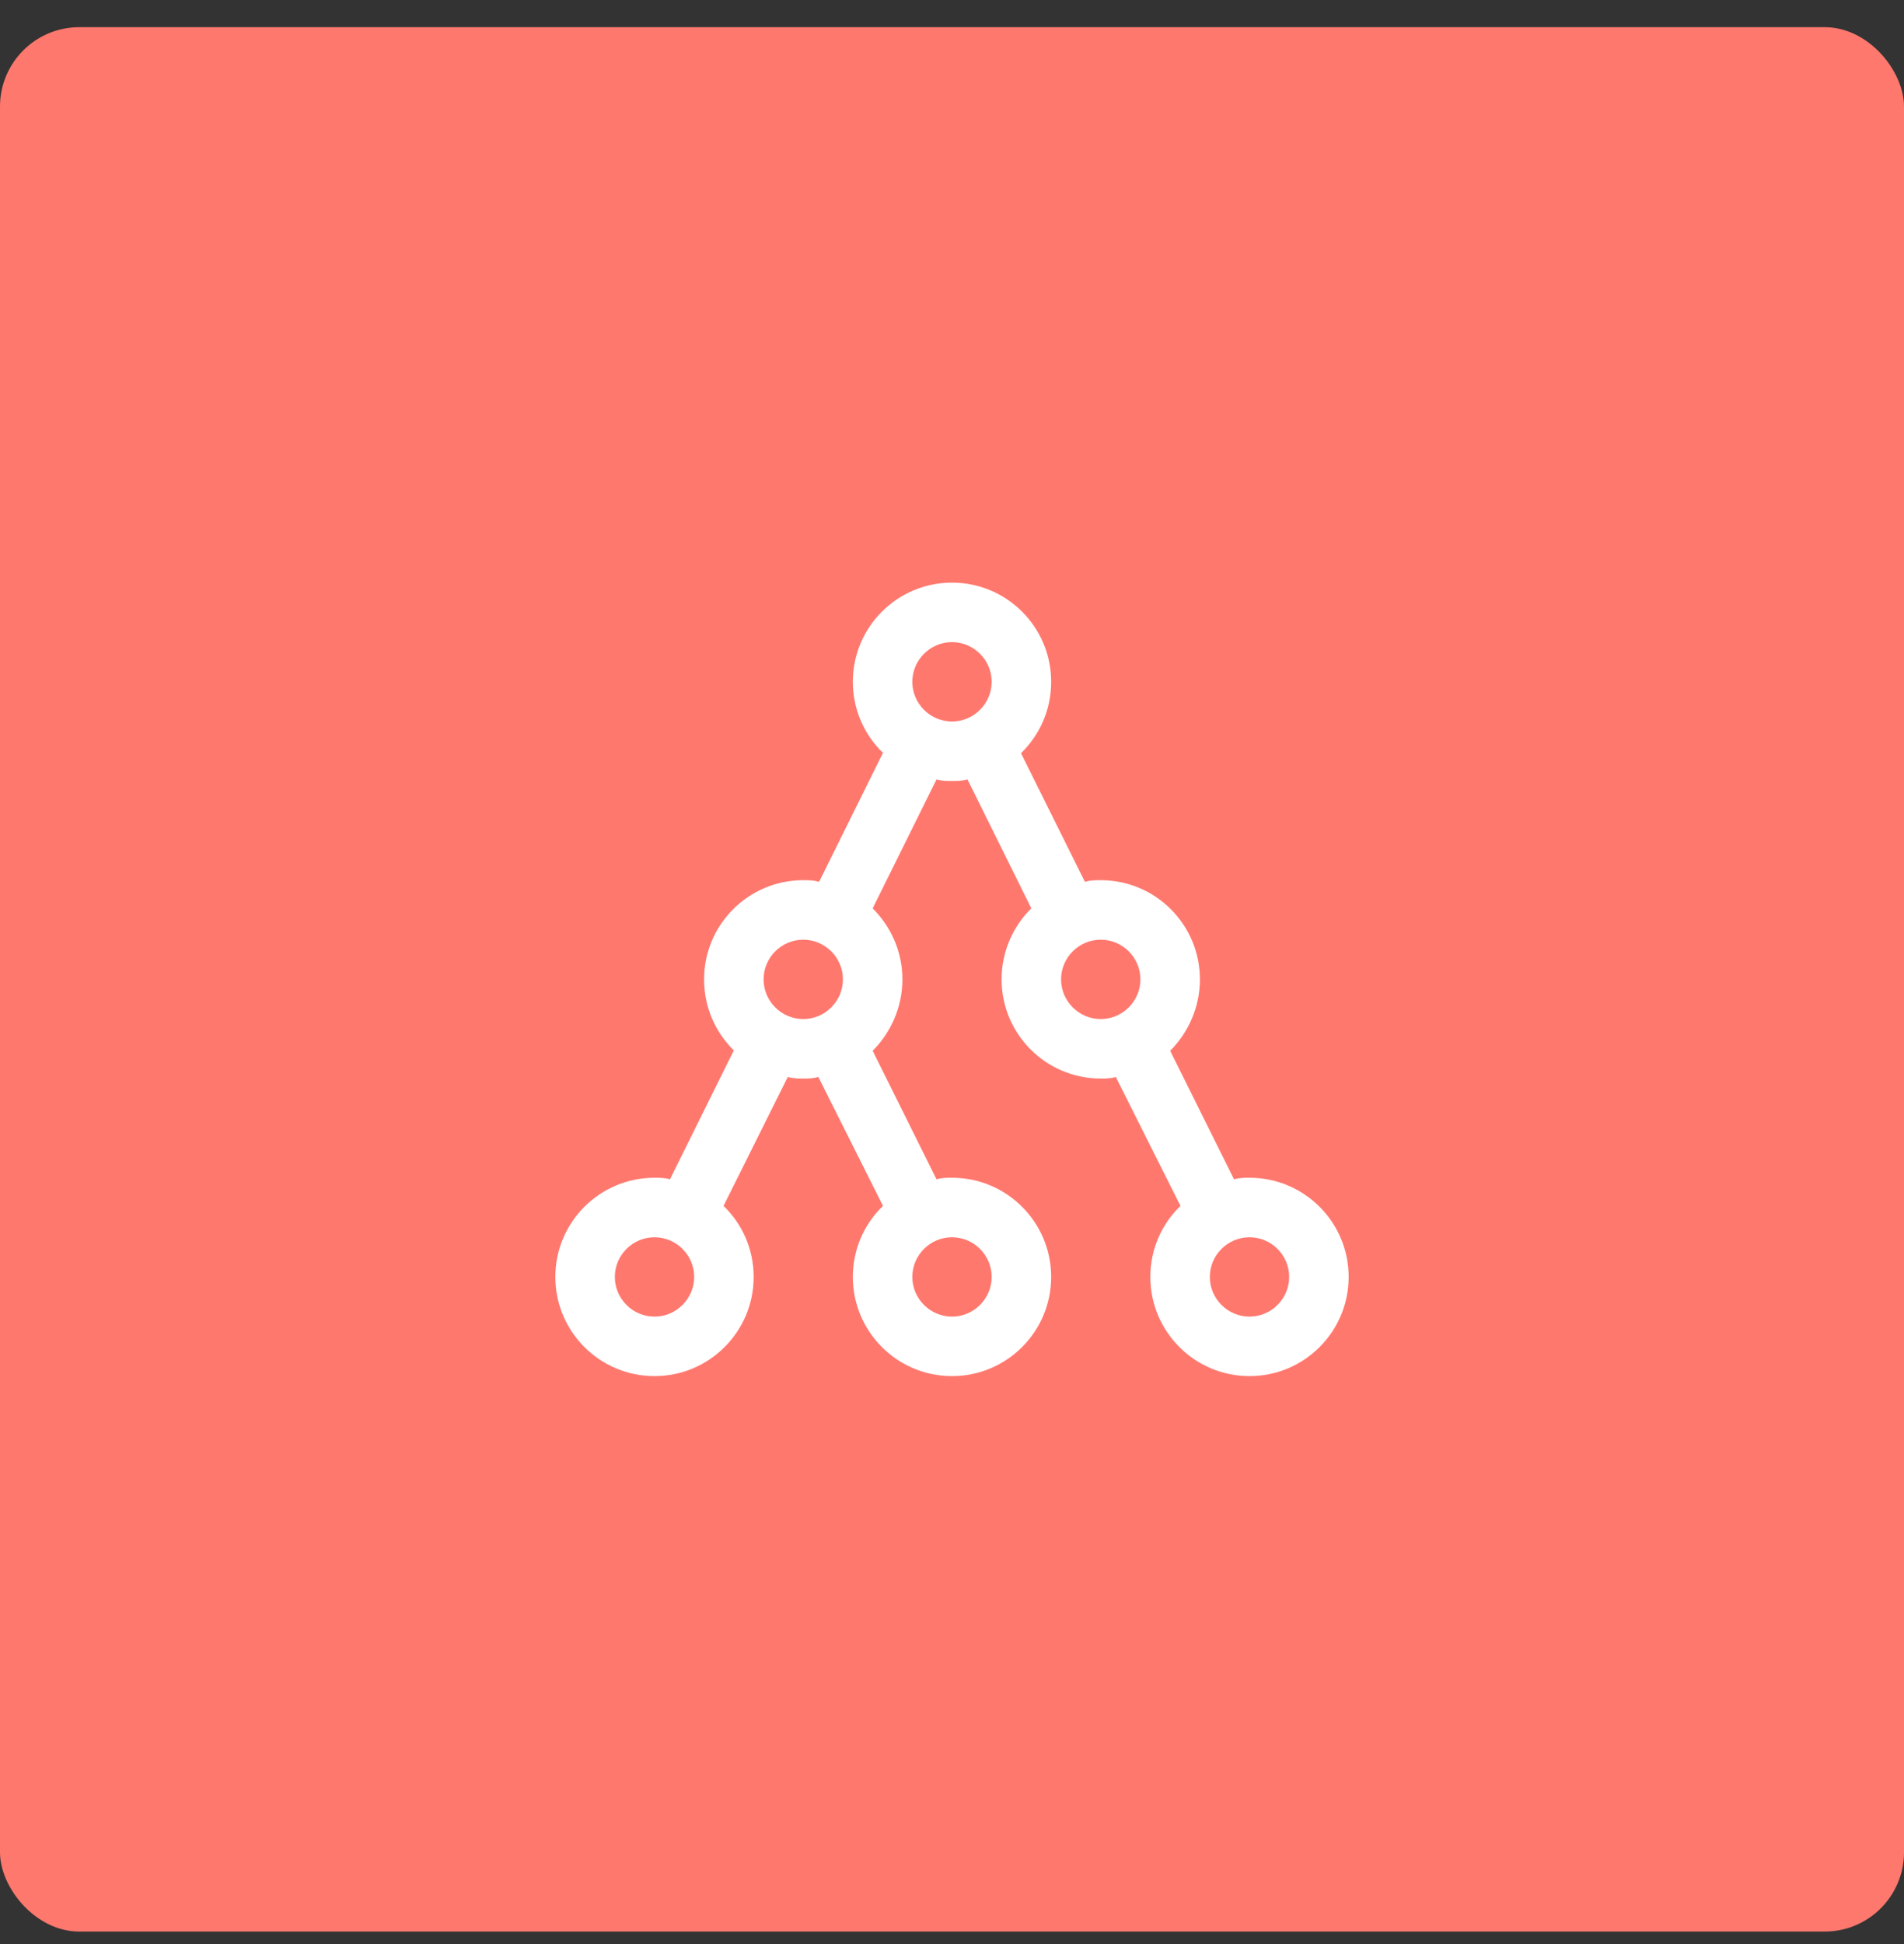
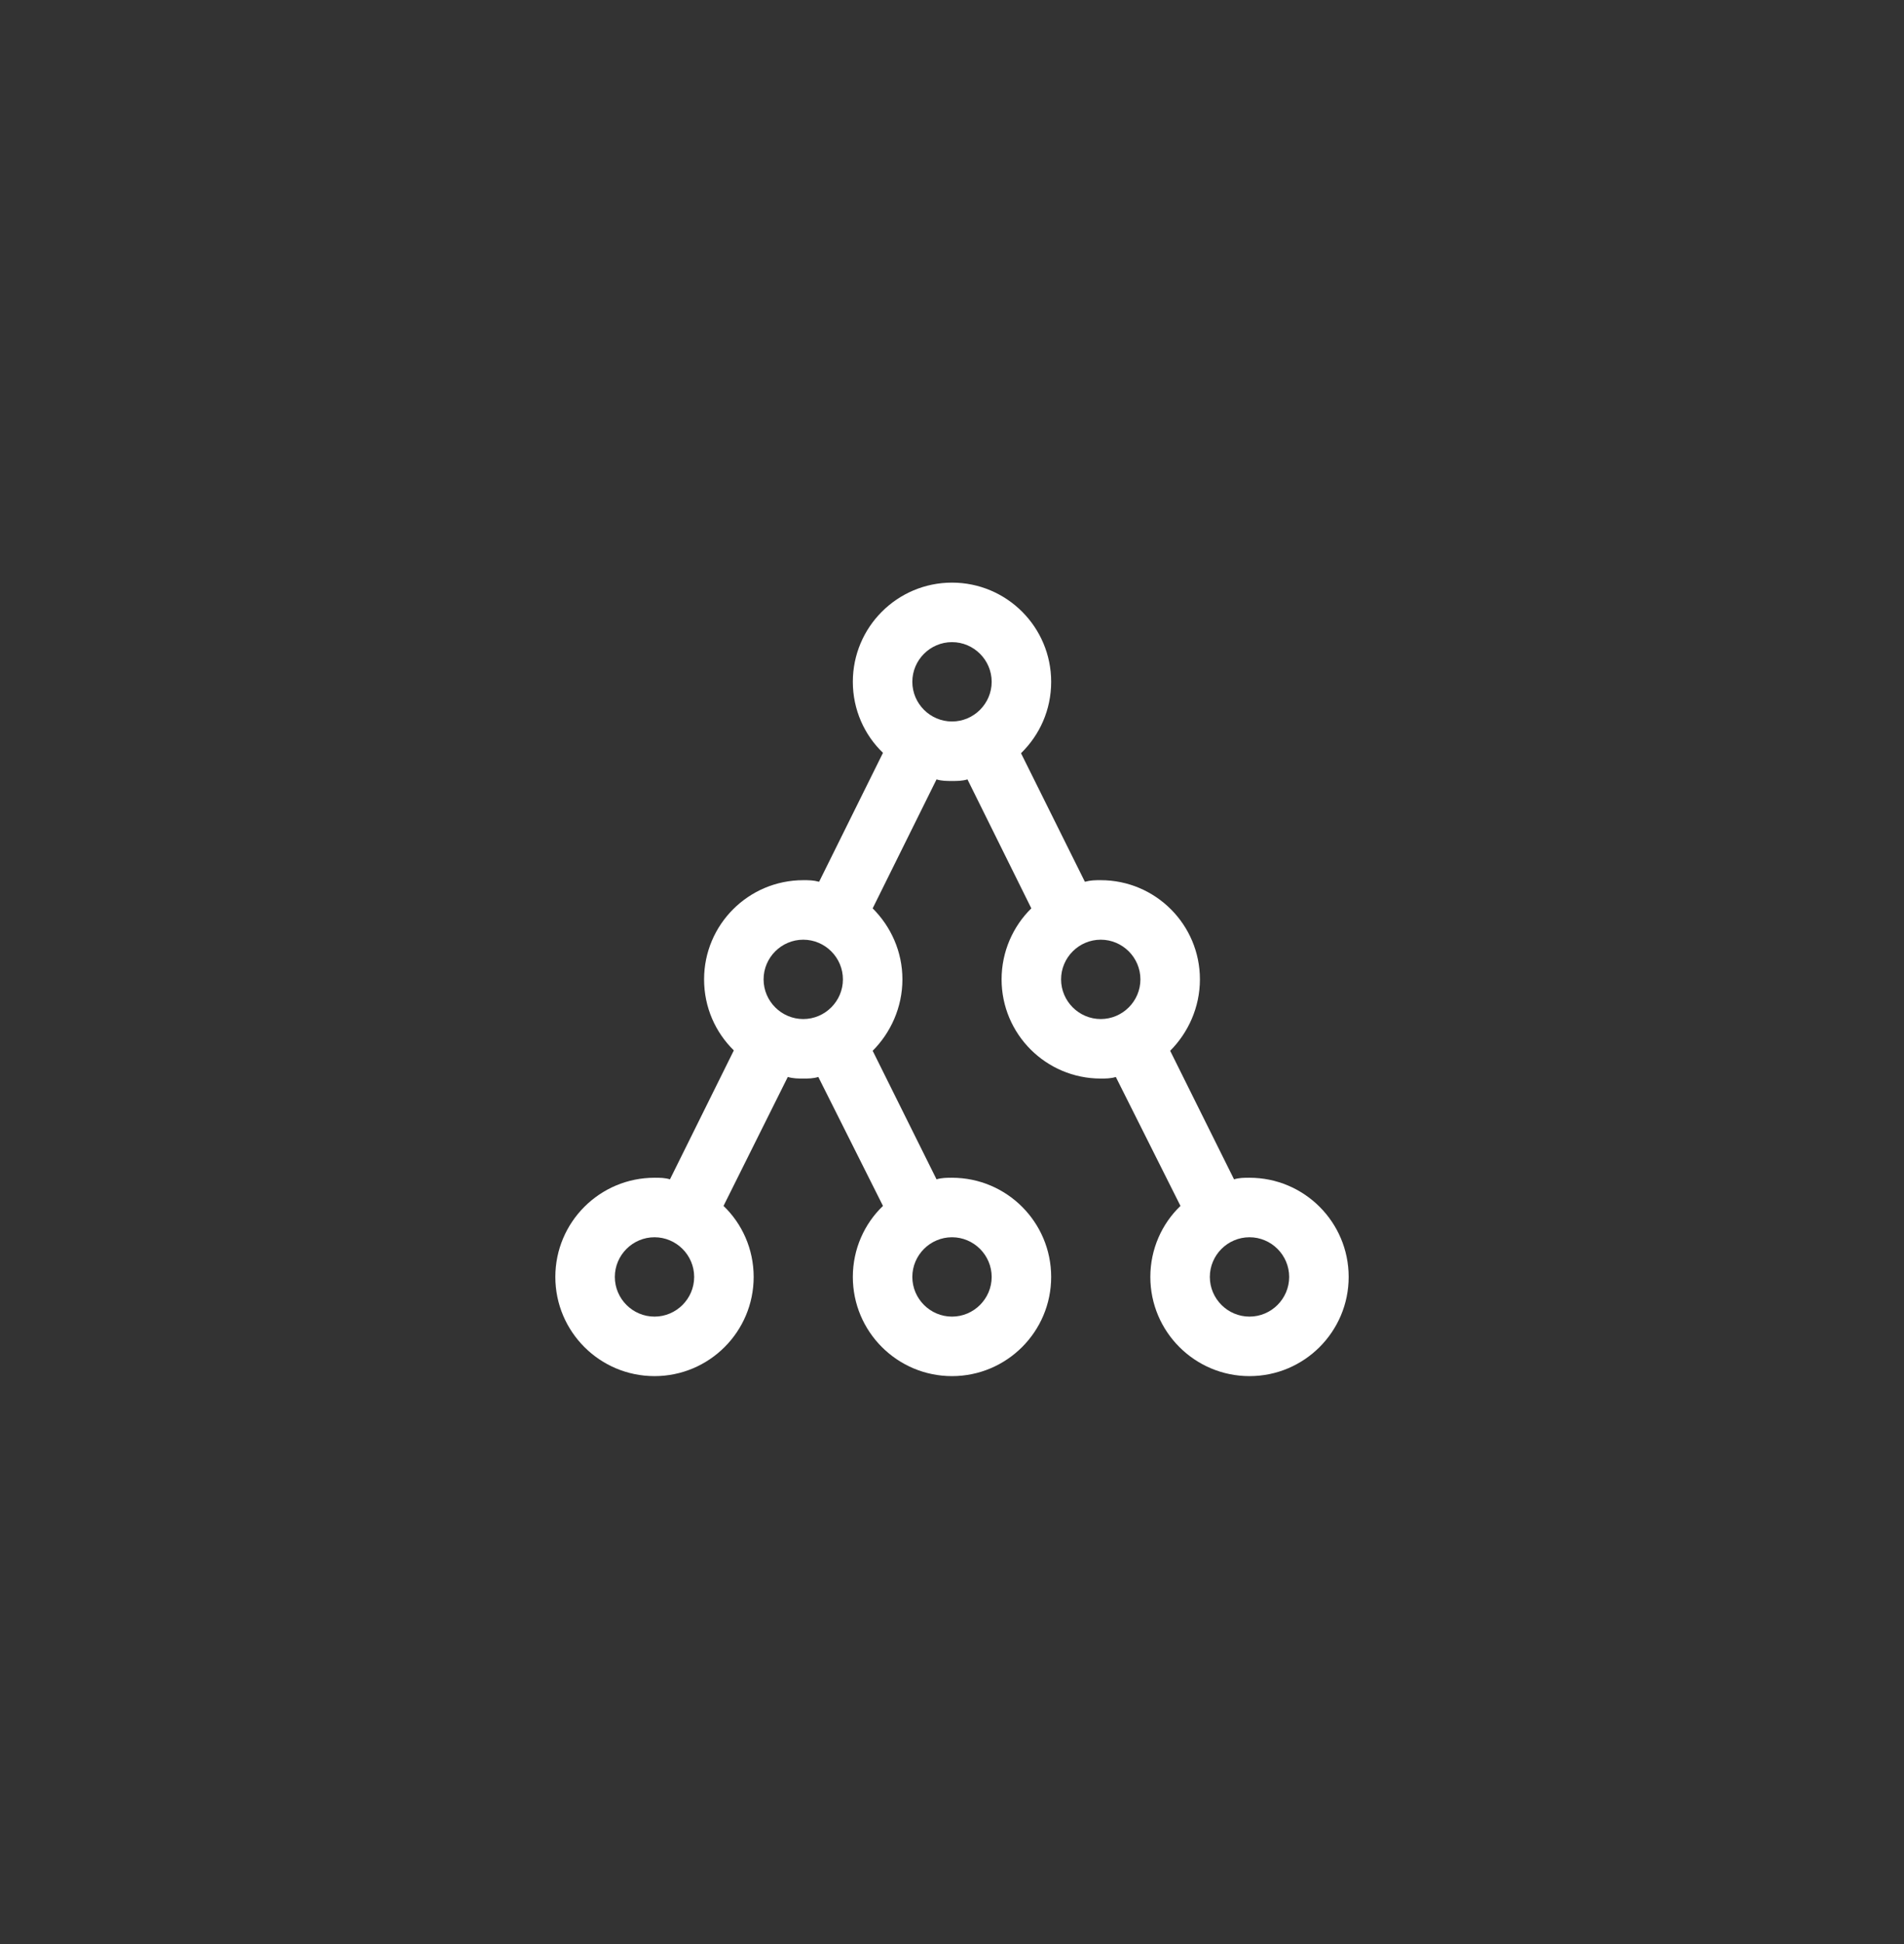
<svg xmlns="http://www.w3.org/2000/svg" width="48" height="49" viewBox="0 0 48 49" fill="none">
  <rect x="0" y="0" width="48" height="49" fill="#333333" stroke="none" />
-   <rect y="0.685" width="48" height="48" rx="2" fill="#FF786E" />
  <path d="M31.5 29.685C31.36 29.685 31.24 29.685 31.11 29.725L29.5 26.485C29.95 26.035 30.25 25.395 30.25 24.685C30.25 23.305 29.13 22.185 27.75 22.185C27.61 22.185 27.5 22.185 27.35 22.225L25.74 18.985C26.21 18.525 26.5 17.895 26.5 17.185C26.5 15.805 25.38 14.685 24 14.685C22.62 14.685 21.5 15.805 21.5 17.185C21.5 17.885 21.79 18.525 22.26 18.975L20.65 22.225C20.5 22.185 20.39 22.185 20.25 22.185C18.87 22.185 17.75 23.305 17.75 24.685C17.75 25.395 18.04 26.025 18.5 26.475L16.89 29.725C16.76 29.685 16.64 29.685 16.5 29.685C15.12 29.685 14 30.805 14 32.185C14 33.565 15.12 34.685 16.5 34.685C17.88 34.685 19 33.565 19 32.185C19 31.485 18.71 30.845 18.24 30.395L19.86 27.145C20 27.185 20.12 27.185 20.25 27.185C20.38 27.185 20.5 27.185 20.63 27.145L22.26 30.395C21.79 30.845 21.5 31.485 21.5 32.185C21.5 33.565 22.62 34.685 24 34.685C25.38 34.685 26.5 33.565 26.5 32.185C26.5 30.805 25.38 29.685 24 29.685C23.87 29.685 23.74 29.685 23.61 29.725L22 26.485C22.45 26.035 22.75 25.395 22.75 24.685C22.75 23.985 22.46 23.355 22 22.895L23.61 19.645C23.74 19.685 23.87 19.685 24 19.685C24.13 19.685 24.26 19.685 24.39 19.645L26 22.895C25.54 23.345 25.25 23.985 25.25 24.685C25.25 26.065 26.37 27.185 27.75 27.185C27.88 27.185 28 27.185 28.13 27.145L29.76 30.395C29.29 30.845 29 31.485 29 32.185C29 33.565 30.12 34.685 31.5 34.685C32.88 34.685 34 33.565 34 32.185C34 30.805 32.88 29.685 31.5 29.685ZM16.5 33.185C15.95 33.185 15.5 32.735 15.5 32.185C15.5 31.635 15.95 31.185 16.5 31.185C17.05 31.185 17.5 31.635 17.5 32.185C17.5 32.735 17.05 33.185 16.5 33.185ZM25 32.185C25 32.735 24.55 33.185 24 33.185C23.45 33.185 23 32.735 23 32.185C23 31.635 23.45 31.185 24 31.185C24.55 31.185 25 31.635 25 32.185ZM19.25 24.685C19.25 24.135 19.7 23.685 20.25 23.685C20.8 23.685 21.25 24.135 21.25 24.685C21.25 25.235 20.8 25.685 20.25 25.685C19.7 25.685 19.25 25.235 19.25 24.685ZM23 17.185C23 16.635 23.45 16.185 24 16.185C24.55 16.185 25 16.635 25 17.185C25 17.735 24.55 18.185 24 18.185C23.45 18.185 23 17.735 23 17.185ZM26.75 24.685C26.75 24.135 27.2 23.685 27.75 23.685C28.3 23.685 28.75 24.135 28.75 24.685C28.75 25.235 28.3 25.685 27.75 25.685C27.2 25.685 26.75 25.235 26.75 24.685ZM31.5 33.185C30.95 33.185 30.5 32.735 30.5 32.185C30.5 31.635 30.95 31.185 31.5 31.185C32.05 31.185 32.5 31.635 32.5 32.185C32.5 32.735 32.05 33.185 31.5 33.185Z" fill="white" />
</svg>